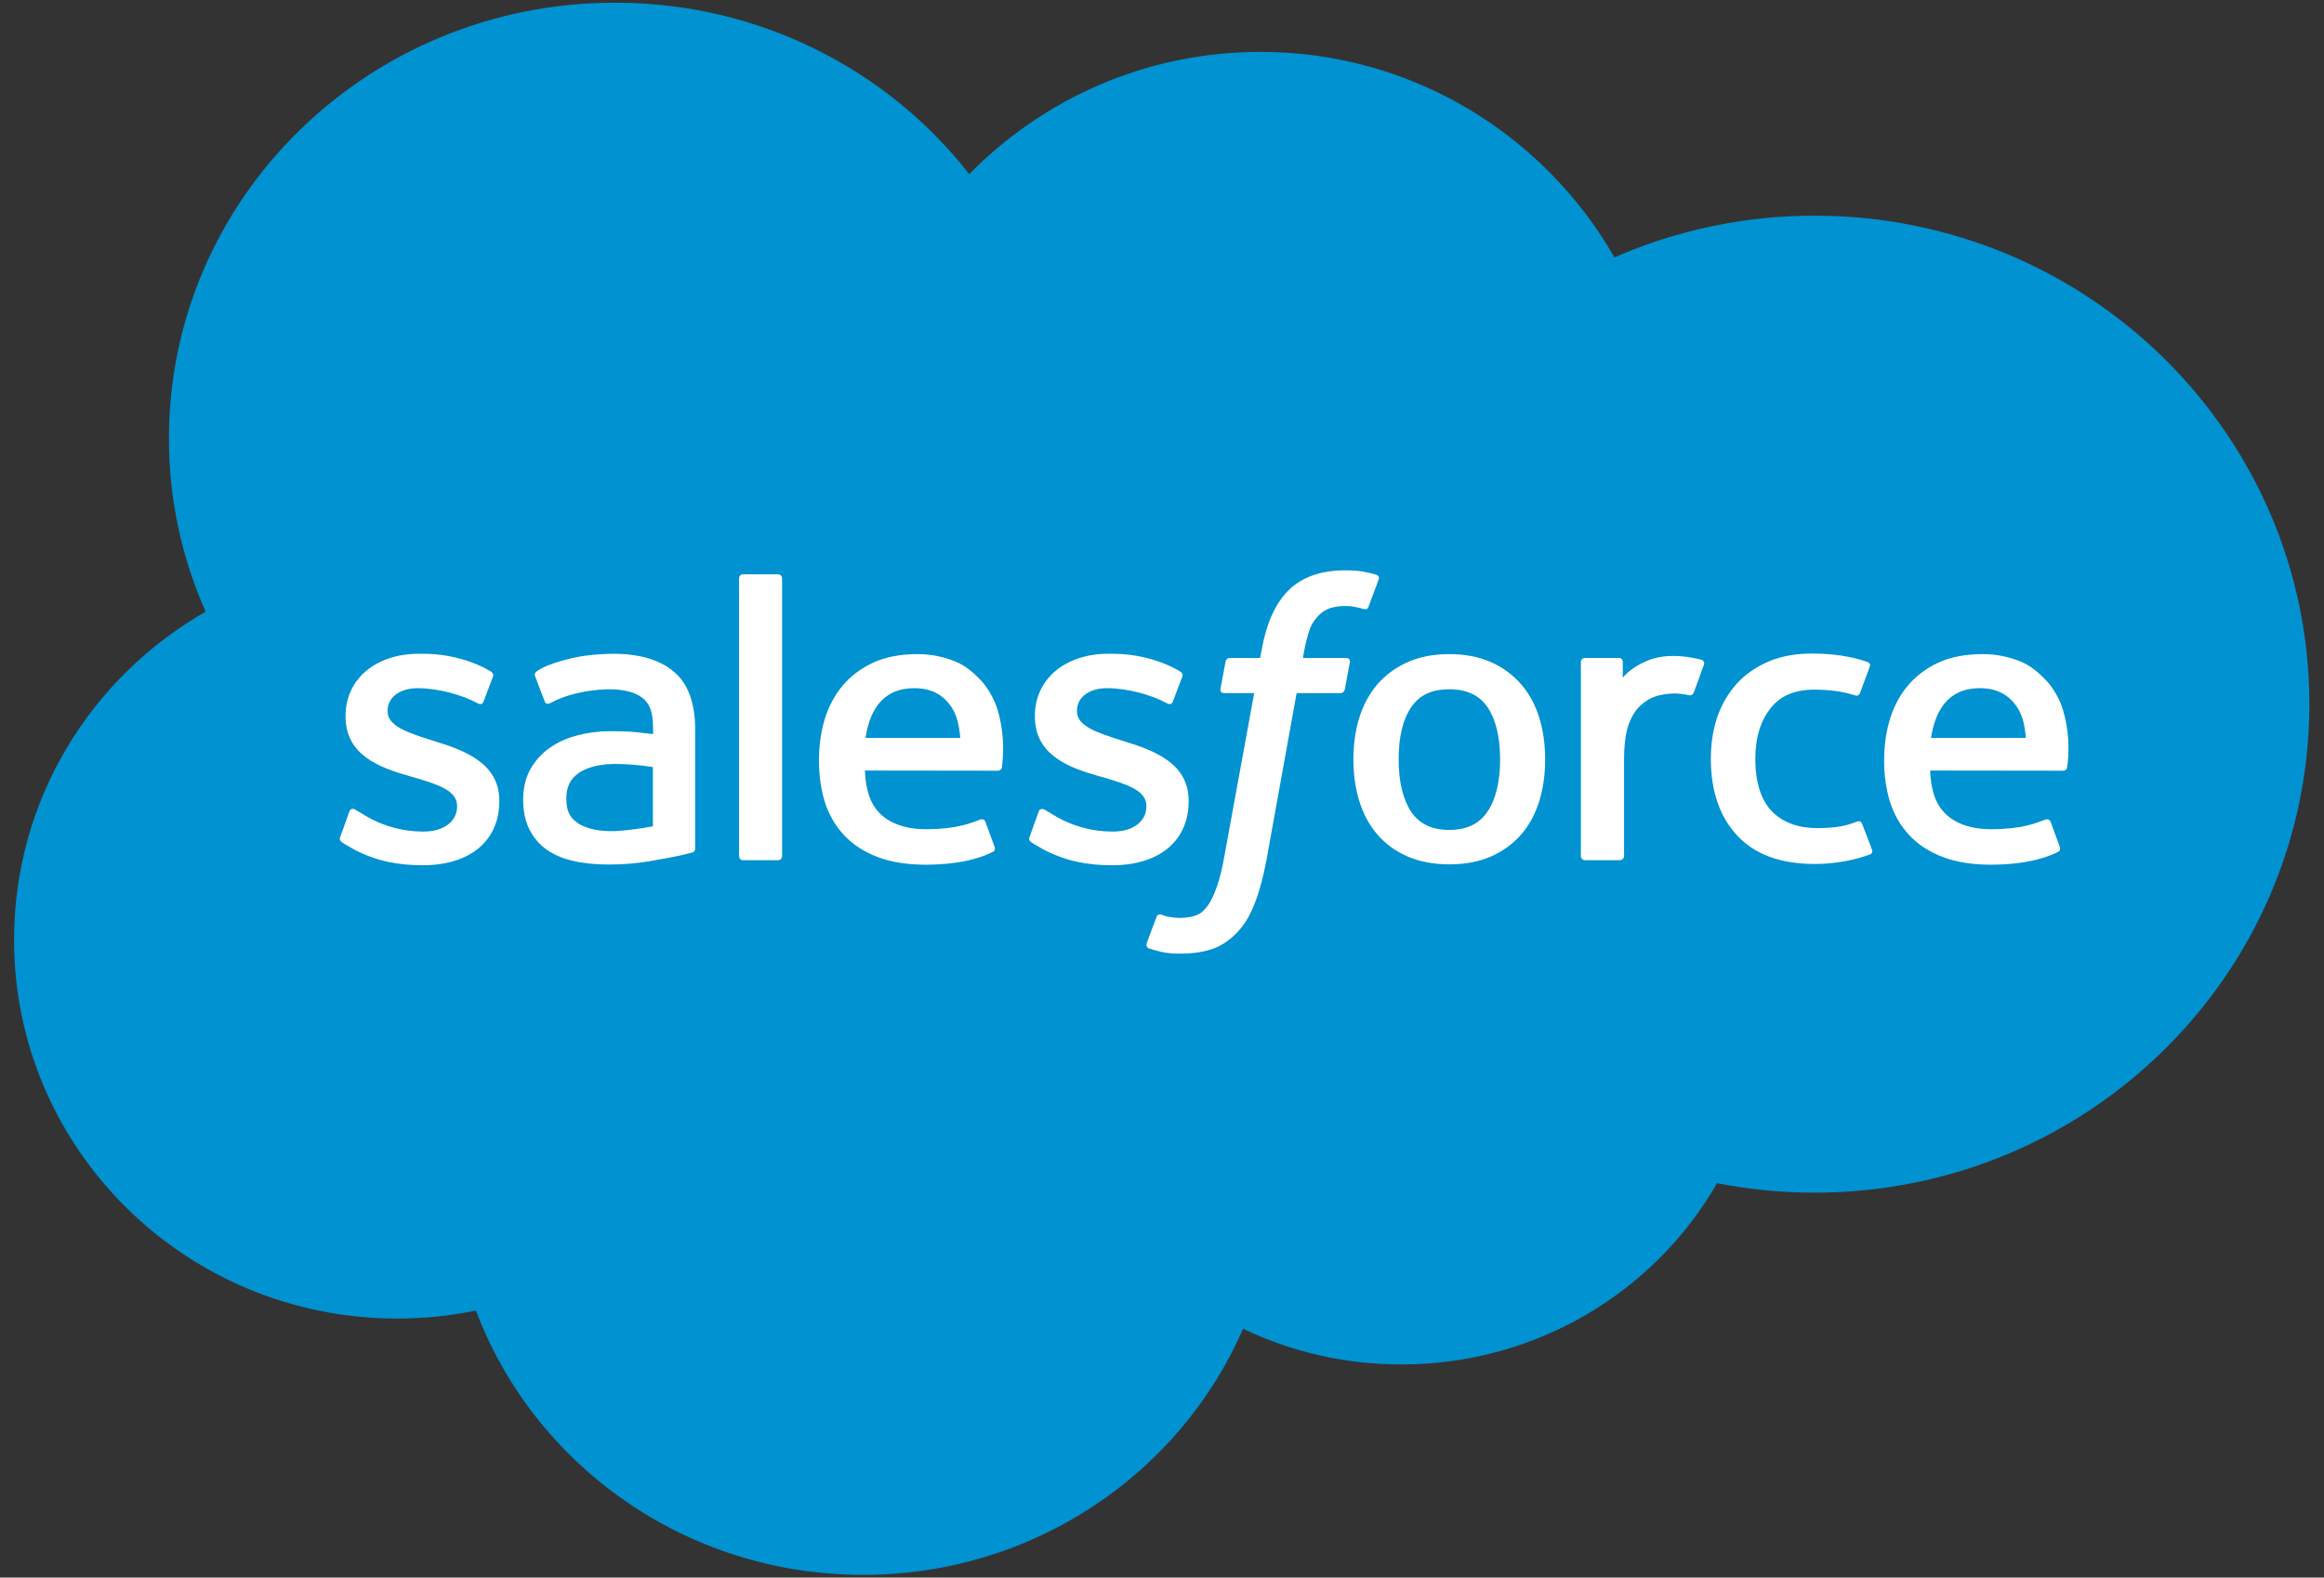
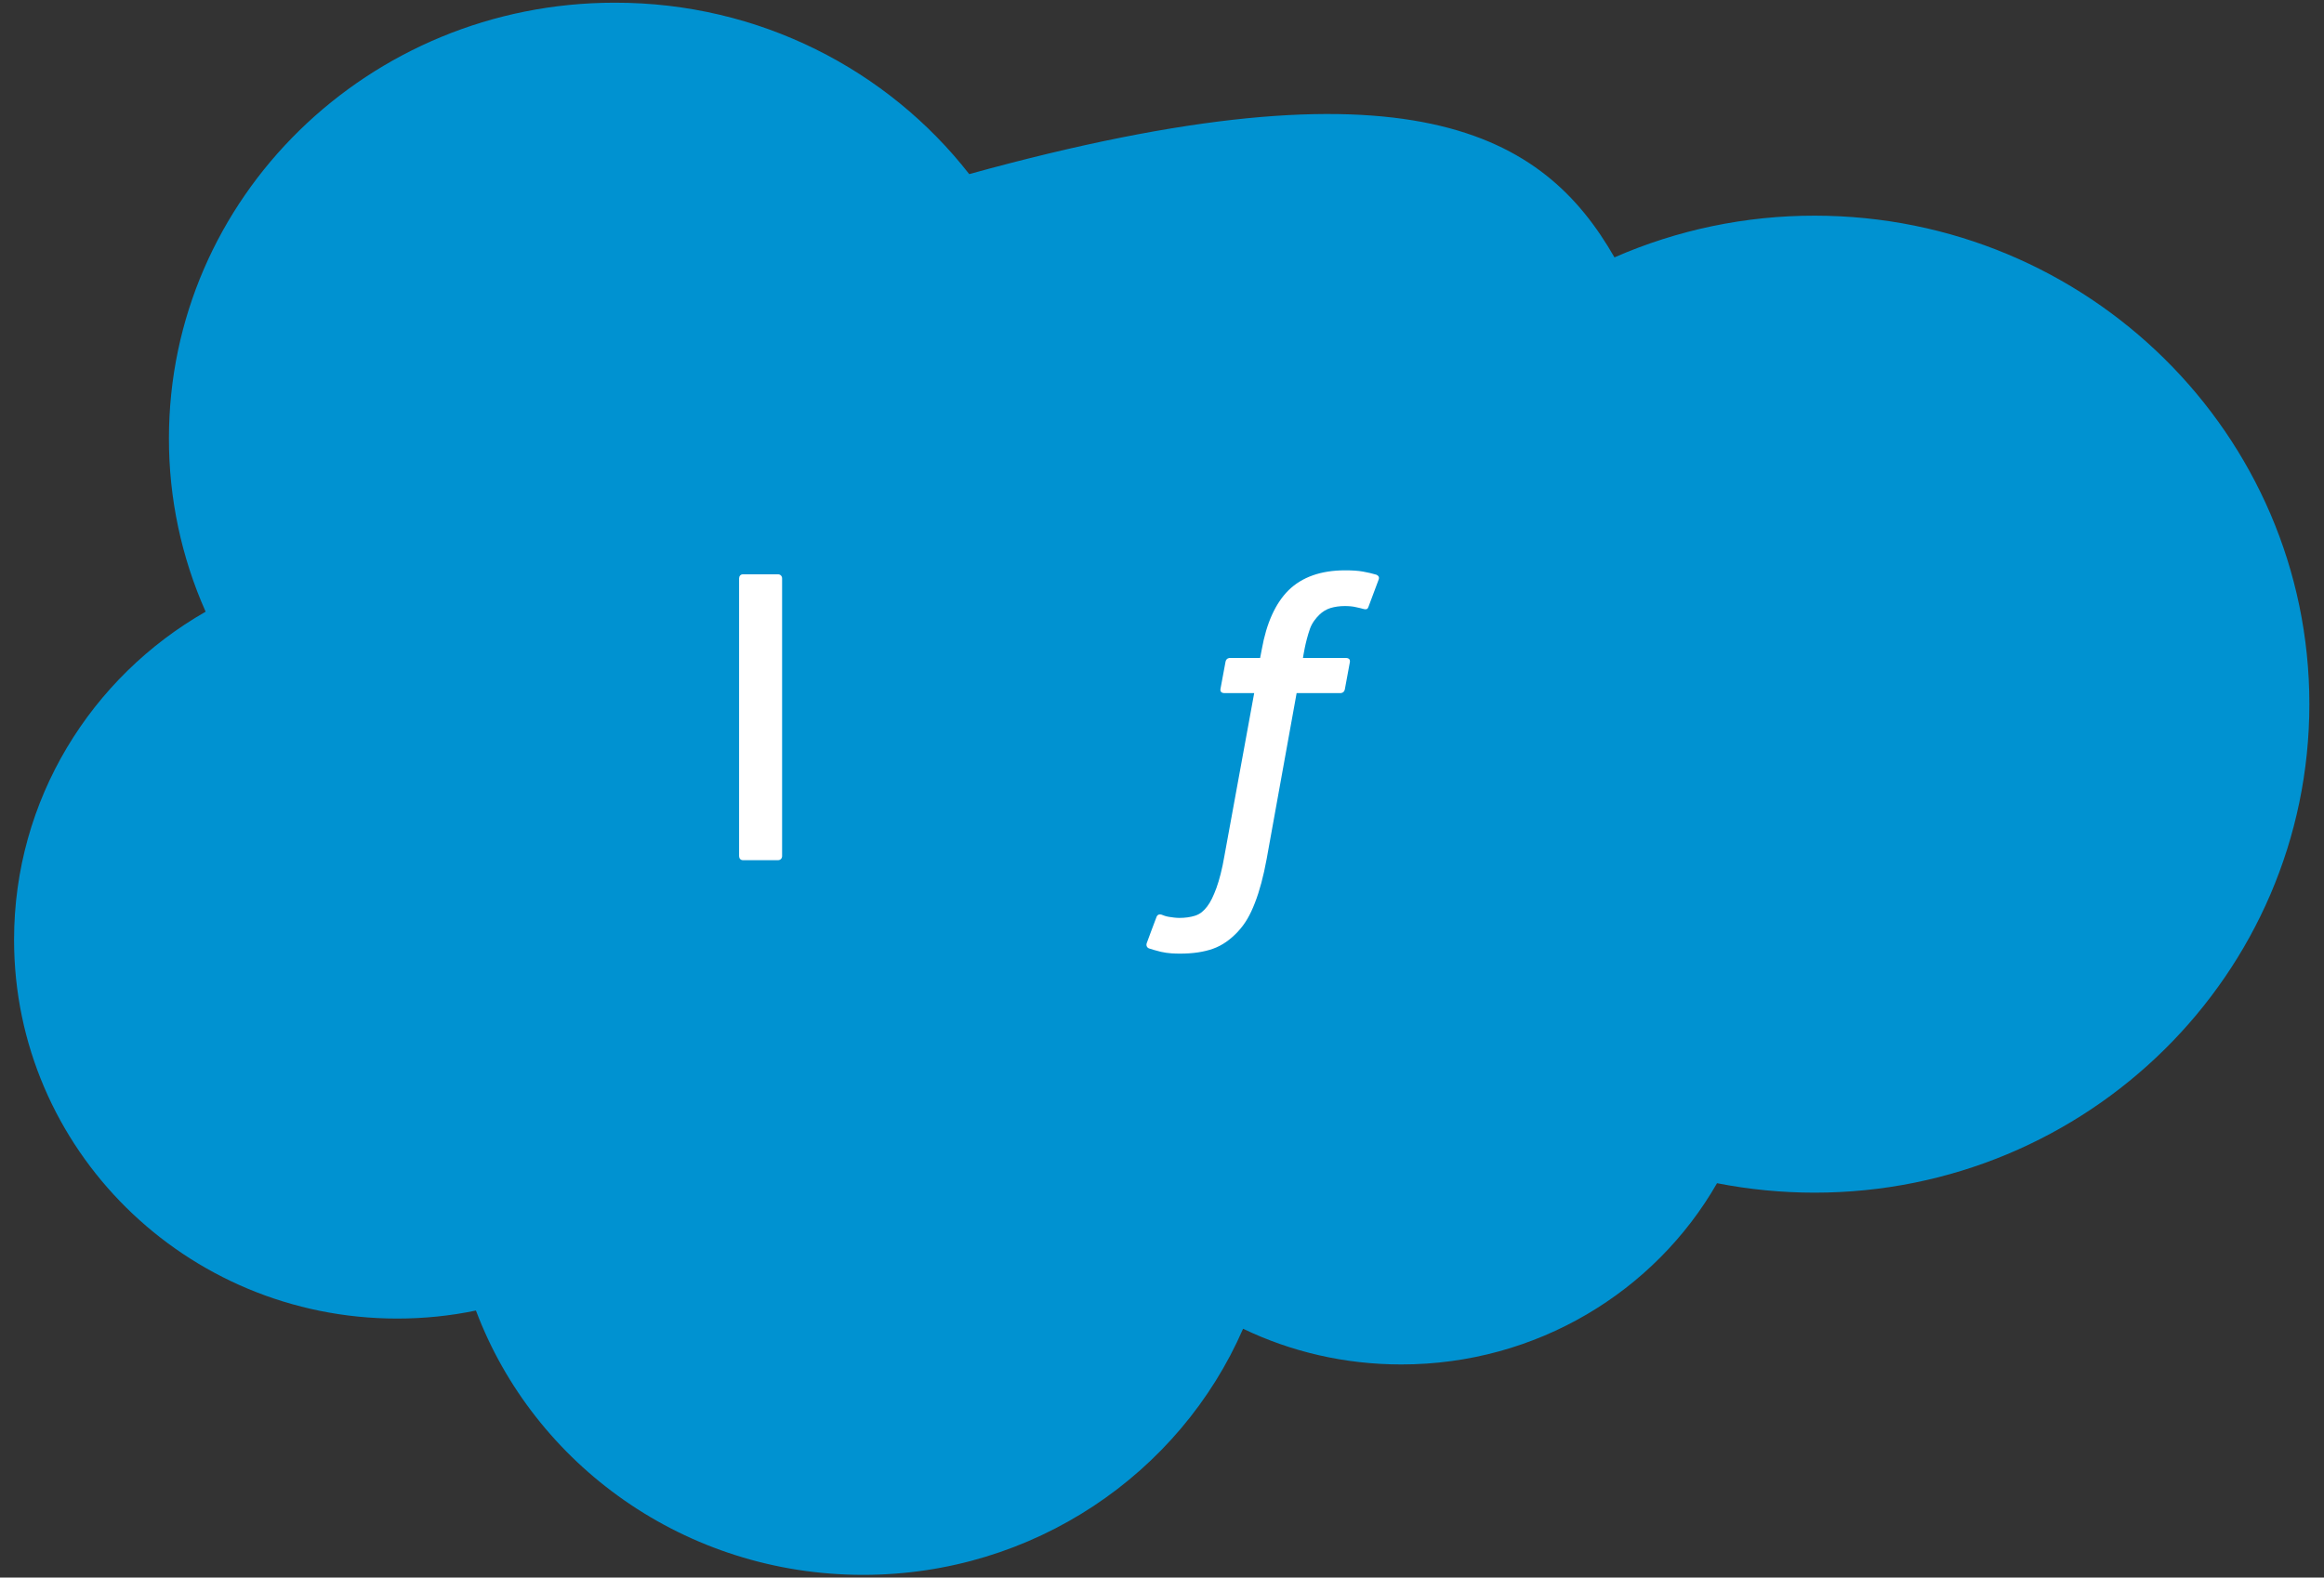
<svg xmlns="http://www.w3.org/2000/svg" width="81" height="55" viewBox="0 0 81 55" fill="none">
  <rect x="0" y="0" width="81" height="55" fill="#333333" stroke="none" />
  <g clip-path="url(#clip0_2313_30353)">
-     <path d="M33.781 6.07C36.364 3.441 39.952 1.809 43.929 1.809C49.21 1.809 53.817 4.692 56.27 8.973C58.464 8.012 60.841 7.516 63.245 7.519C72.769 7.519 80.49 15.146 80.49 24.547C80.49 33.953 72.769 41.581 63.245 41.581C62.083 41.581 60.948 41.467 59.845 41.251C57.684 45.023 53.564 47.57 48.841 47.57C46.862 47.57 44.993 47.126 43.326 46.325C41.133 51.368 36.033 54.906 30.083 54.906C23.887 54.906 18.612 51.07 16.588 45.69C15.705 45.875 14.784 45.97 13.843 45.97C6.466 45.97 0.49 40.057 0.49 32.765C0.49 27.875 3.176 23.607 7.167 21.326C6.32 19.421 5.885 17.364 5.888 15.286C5.888 6.896 12.844 0.094 21.428 0.094C26.463 0.087 30.946 2.437 33.781 6.07Z" fill="#0092D1" />
-     <path d="M11.862 29.169C11.81 29.296 11.882 29.322 11.895 29.347C12.044 29.455 12.2 29.531 12.349 29.62C13.167 30.046 13.932 30.166 14.743 30.166C16.385 30.166 17.403 29.309 17.403 27.937V27.912C17.403 26.641 16.255 26.178 15.171 25.848L15.029 25.803C14.218 25.543 13.51 25.32 13.51 24.799V24.774C13.51 24.323 13.919 23.993 14.555 23.993C15.262 23.993 16.099 24.221 16.638 24.514C16.638 24.514 16.794 24.615 16.852 24.463C16.884 24.38 17.157 23.663 17.183 23.586C17.215 23.504 17.157 23.44 17.105 23.409C16.488 23.04 15.639 22.793 14.756 22.793H14.594C13.095 22.793 12.044 23.682 12.044 24.952V24.977C12.044 26.317 13.199 26.756 14.283 27.061L14.458 27.111C15.249 27.346 15.931 27.556 15.931 28.096V28.121C15.931 28.617 15.489 28.991 14.776 28.991C14.497 28.991 13.614 28.985 12.661 28.394C12.544 28.331 12.479 28.28 12.388 28.229C12.343 28.198 12.226 28.153 12.174 28.299L11.862 29.169ZM35.888 29.169C35.837 29.296 35.908 29.322 35.921 29.347C36.07 29.455 36.226 29.531 36.375 29.62C37.193 30.046 37.958 30.166 38.769 30.166C40.411 30.166 41.429 29.309 41.429 27.937V27.912C41.429 26.641 40.281 26.178 39.197 25.848L39.055 25.803C38.244 25.543 37.536 25.32 37.536 24.799V24.774C37.536 24.323 37.945 23.993 38.581 23.993C39.288 23.993 40.125 24.221 40.664 24.514C40.664 24.514 40.819 24.615 40.878 24.463C40.91 24.38 41.183 23.663 41.209 23.586C41.241 23.504 41.183 23.44 41.131 23.409C40.514 23.04 39.664 22.793 38.782 22.793H38.62C37.121 22.793 36.07 23.682 36.07 24.952V24.977C36.07 26.317 37.225 26.756 38.309 27.061L38.484 27.111C39.275 27.346 39.956 27.556 39.956 28.096V28.121C39.956 28.617 39.515 28.991 38.802 28.991C38.523 28.991 37.64 28.985 36.686 28.394C36.57 28.331 36.505 28.28 36.414 28.229C36.382 28.21 36.245 28.159 36.2 28.299L35.888 29.169ZM52.284 26.476C52.284 27.251 52.135 27.867 51.843 28.299C51.557 28.725 51.116 28.934 50.513 28.934C49.903 28.934 49.468 28.725 49.183 28.299C48.897 27.867 48.748 27.251 48.748 26.476C48.748 25.701 48.891 25.092 49.183 24.66C49.468 24.234 49.903 24.031 50.513 24.031C51.123 24.031 51.557 24.234 51.849 24.66C52.135 25.085 52.284 25.695 52.284 26.476ZM53.653 25.035C53.517 24.59 53.309 24.196 53.03 23.872C52.745 23.537 52.386 23.27 51.979 23.091C51.564 22.901 51.064 22.805 50.513 22.805C49.955 22.805 49.462 22.901 49.047 23.091C48.625 23.282 48.274 23.548 47.995 23.872C47.716 24.203 47.509 24.59 47.373 25.035C47.236 25.479 47.171 25.962 47.171 26.476C47.171 26.991 47.236 27.474 47.373 27.918C47.509 28.363 47.716 28.756 47.995 29.08C48.274 29.411 48.631 29.671 49.047 29.855C49.468 30.039 49.961 30.135 50.513 30.135C51.071 30.135 51.564 30.039 51.979 29.855C52.395 29.671 52.751 29.404 53.03 29.08C53.309 28.756 53.517 28.363 53.653 27.918C53.789 27.474 53.854 26.991 53.854 26.476C53.854 25.962 53.789 25.473 53.653 25.035ZM64.904 28.725C64.858 28.591 64.729 28.642 64.729 28.642C64.528 28.718 64.32 28.788 64.093 28.82C63.866 28.852 63.613 28.871 63.34 28.871C62.678 28.871 62.153 28.68 61.77 28.299C61.394 27.918 61.179 27.302 61.179 26.464C61.179 25.701 61.368 25.13 61.705 24.698C62.036 24.266 62.549 24.044 63.223 24.044C63.788 24.044 64.222 24.107 64.67 24.247C64.67 24.247 64.781 24.291 64.832 24.152C64.949 23.828 65.04 23.593 65.17 23.237C65.209 23.136 65.118 23.091 65.085 23.078C64.91 23.008 64.489 22.901 64.171 22.856C63.872 22.811 63.528 22.786 63.145 22.786C62.568 22.786 62.056 22.881 61.621 23.072C61.186 23.262 60.81 23.523 60.518 23.853C60.218 24.193 59.991 24.588 59.849 25.015C59.7 25.46 59.629 25.943 59.629 26.457C59.629 27.569 59.934 28.471 60.544 29.125C61.147 29.785 62.062 30.122 63.249 30.122C63.95 30.122 64.67 29.982 65.189 29.785C65.189 29.785 65.287 29.741 65.248 29.627L64.904 28.725ZM67.304 25.727C67.369 25.295 67.493 24.933 67.681 24.653C67.966 24.228 68.394 23.993 69.004 23.993C69.614 23.993 70.016 24.228 70.302 24.653C70.497 24.933 70.575 25.308 70.607 25.727H67.304ZM71.911 24.78C71.794 24.349 71.509 23.917 71.314 23.72C71.016 23.402 70.724 23.186 70.432 23.066C70.011 22.892 69.558 22.803 69.102 22.805C68.524 22.805 67.999 22.901 67.57 23.097C67.142 23.294 66.785 23.561 66.5 23.898C66.221 24.228 66.007 24.628 65.871 25.073C65.734 25.517 65.669 26.006 65.669 26.521C65.669 27.042 65.741 27.531 65.877 27.969C66.02 28.413 66.247 28.801 66.552 29.125C66.857 29.449 67.246 29.703 67.72 29.881C68.187 30.058 68.751 30.147 69.4 30.147C70.737 30.141 71.444 29.849 71.736 29.696C71.788 29.671 71.833 29.62 71.775 29.48L71.47 28.648C71.424 28.528 71.295 28.572 71.295 28.572C70.964 28.693 70.49 28.909 69.394 28.909C68.674 28.909 68.141 28.699 67.811 28.375C67.467 28.045 67.298 27.556 67.272 26.864L71.911 26.87C71.911 26.87 72.034 26.87 72.047 26.749C72.054 26.686 72.21 25.803 71.911 24.78ZM30.166 25.727C30.231 25.295 30.354 24.933 30.542 24.653C30.828 24.228 31.256 23.993 31.866 23.993C32.476 23.993 32.878 24.228 33.163 24.653C33.352 24.933 33.436 25.308 33.468 25.727H30.166ZM34.779 24.78C34.662 24.349 34.377 23.917 34.188 23.72C33.89 23.402 33.598 23.186 33.306 23.066C32.885 22.892 32.433 22.803 31.976 22.805C31.398 22.805 30.873 22.901 30.445 23.097C30.017 23.294 29.66 23.561 29.374 23.898C29.095 24.228 28.881 24.628 28.745 25.073C28.609 25.517 28.544 26.006 28.544 26.521C28.544 27.042 28.615 27.531 28.751 27.969C28.894 28.413 29.121 28.801 29.426 29.125C29.731 29.449 30.12 29.703 30.594 29.881C31.061 30.058 31.626 30.147 32.274 30.147C33.611 30.141 34.318 29.849 34.61 29.696C34.662 29.671 34.708 29.62 34.649 29.48L34.344 28.648C34.299 28.528 34.169 28.572 34.169 28.572C33.838 28.693 33.364 28.909 32.268 28.909C31.548 28.909 31.016 28.699 30.685 28.375C30.341 28.045 30.172 27.556 30.146 26.864L34.785 26.87C34.785 26.87 34.909 26.87 34.922 26.749C34.922 26.686 35.077 25.803 34.779 24.78ZM20.141 28.699C19.96 28.559 19.934 28.521 19.875 28.433C19.785 28.293 19.739 28.096 19.739 27.842C19.739 27.442 19.875 27.156 20.154 26.965C20.148 26.965 20.55 26.622 21.497 26.635C22.159 26.641 22.756 26.743 22.756 26.743V28.807C22.756 28.807 22.166 28.928 21.504 28.972C20.557 29.023 20.141 28.699 20.141 28.699ZM21.991 25.511C21.802 25.498 21.556 25.492 21.264 25.492C20.868 25.492 20.485 25.543 20.122 25.638C19.759 25.733 19.434 25.879 19.155 26.076C18.876 26.273 18.649 26.527 18.48 26.826C18.318 27.124 18.234 27.48 18.234 27.874C18.234 28.274 18.305 28.623 18.448 28.909C18.591 29.195 18.792 29.436 19.051 29.62C19.311 29.804 19.629 29.938 19.999 30.02C20.362 30.103 20.777 30.141 21.225 30.141C21.699 30.141 22.172 30.103 22.633 30.027C23.087 29.951 23.645 29.843 23.801 29.804C23.956 29.766 24.125 29.722 24.125 29.722C24.242 29.696 24.229 29.576 24.229 29.576V25.422C24.229 24.514 23.983 23.834 23.489 23.421C23.003 23.002 22.289 22.793 21.361 22.793C21.011 22.793 20.453 22.837 20.122 22.907C20.122 22.907 19.11 23.097 18.695 23.415C18.695 23.415 18.604 23.472 18.656 23.593L18.986 24.456C19.025 24.571 19.136 24.533 19.136 24.533C19.136 24.533 19.168 24.52 19.214 24.495C20.109 24.018 21.231 24.031 21.231 24.031C21.731 24.031 22.12 24.126 22.38 24.323C22.633 24.514 22.763 24.799 22.763 25.403V25.593C22.354 25.543 21.991 25.511 21.991 25.511ZM59.389 23.174C59.401 23.142 59.401 23.108 59.388 23.077C59.374 23.046 59.349 23.021 59.317 23.008C59.24 22.977 58.844 22.894 58.539 22.875C57.955 22.843 57.63 22.939 57.345 23.066C57.059 23.193 56.742 23.396 56.56 23.631V23.078C56.56 23.002 56.502 22.939 56.424 22.939H55.236C55.158 22.939 55.1 23.002 55.1 23.078V29.849C55.1 29.925 55.165 29.989 55.243 29.989H56.463C56.541 29.989 56.605 29.925 56.605 29.849V26.464C56.605 26.013 56.657 25.555 56.761 25.27C56.858 24.99 57.001 24.761 57.17 24.603C57.339 24.444 57.533 24.329 57.741 24.266C57.955 24.203 58.195 24.177 58.364 24.177C58.604 24.177 58.876 24.241 58.876 24.241C58.967 24.253 59.013 24.196 59.045 24.12C59.116 23.917 59.343 23.294 59.389 23.174Z" fill="white" />
+     <path d="M33.781 6.07C49.21 1.809 53.817 4.692 56.27 8.973C58.464 8.012 60.841 7.516 63.245 7.519C72.769 7.519 80.49 15.146 80.49 24.547C80.49 33.953 72.769 41.581 63.245 41.581C62.083 41.581 60.948 41.467 59.845 41.251C57.684 45.023 53.564 47.57 48.841 47.57C46.862 47.57 44.993 47.126 43.326 46.325C41.133 51.368 36.033 54.906 30.083 54.906C23.887 54.906 18.612 51.07 16.588 45.69C15.705 45.875 14.784 45.97 13.843 45.97C6.466 45.97 0.49 40.057 0.49 32.765C0.49 27.875 3.176 23.607 7.167 21.326C6.32 19.421 5.885 17.364 5.888 15.286C5.888 6.896 12.844 0.094 21.428 0.094C26.463 0.087 30.946 2.437 33.781 6.07Z" fill="#0092D1" />
    <path d="M47.969 20.036C47.82 19.992 47.684 19.96 47.508 19.928C47.333 19.896 47.119 19.884 46.879 19.884C46.042 19.884 45.38 20.119 44.913 20.576C44.452 21.033 44.141 21.726 43.979 22.634L43.92 22.939H42.869C42.869 22.939 42.739 22.933 42.714 23.072L42.538 24.018C42.525 24.108 42.564 24.165 42.688 24.165H43.713L42.675 29.843C42.597 30.3 42.499 30.675 42.396 30.961C42.292 31.24 42.194 31.45 42.071 31.608C41.954 31.755 41.844 31.863 41.65 31.926C41.487 31.977 41.306 32.002 41.105 32.002C40.994 32.002 40.845 31.983 40.735 31.964C40.624 31.945 40.566 31.92 40.482 31.888C40.482 31.888 40.365 31.843 40.313 31.958C40.274 32.053 40.002 32.79 39.969 32.879C39.937 32.968 39.982 33.038 40.04 33.063C40.177 33.107 40.281 33.139 40.462 33.184C40.722 33.241 40.936 33.247 41.143 33.247C41.572 33.247 41.961 33.19 42.279 33.076C42.603 32.961 42.882 32.758 43.135 32.491C43.408 32.199 43.577 31.894 43.739 31.475C43.901 31.062 44.037 30.548 44.147 29.951L45.192 24.165H46.717C46.717 24.165 46.847 24.171 46.873 24.031L47.048 23.085C47.061 22.996 47.022 22.939 46.898 22.939H45.413C45.419 22.907 45.49 22.393 45.659 21.916C45.731 21.713 45.867 21.548 45.984 21.433C46.1 21.319 46.23 21.243 46.373 21.198C46.522 21.154 46.684 21.129 46.873 21.129C47.009 21.129 47.151 21.141 47.255 21.167C47.398 21.198 47.456 21.211 47.495 21.224C47.645 21.268 47.671 21.224 47.697 21.154L48.053 20.201C48.092 20.093 48.002 20.049 47.969 20.036ZM27.259 29.849C27.259 29.925 27.2 29.989 27.122 29.989H25.89C25.812 29.989 25.76 29.925 25.76 29.849V20.163C25.76 20.087 25.812 20.023 25.89 20.023H27.122C27.2 20.023 27.259 20.087 27.259 20.163V29.849Z" fill="white" />
  </g>
  <defs>
    <clipPath id="clip0_2313_30353">
      <rect width="80" height="54.812" fill="white" transform="translate(0.49 0.094)" />
    </clipPath>
  </defs>
</svg>